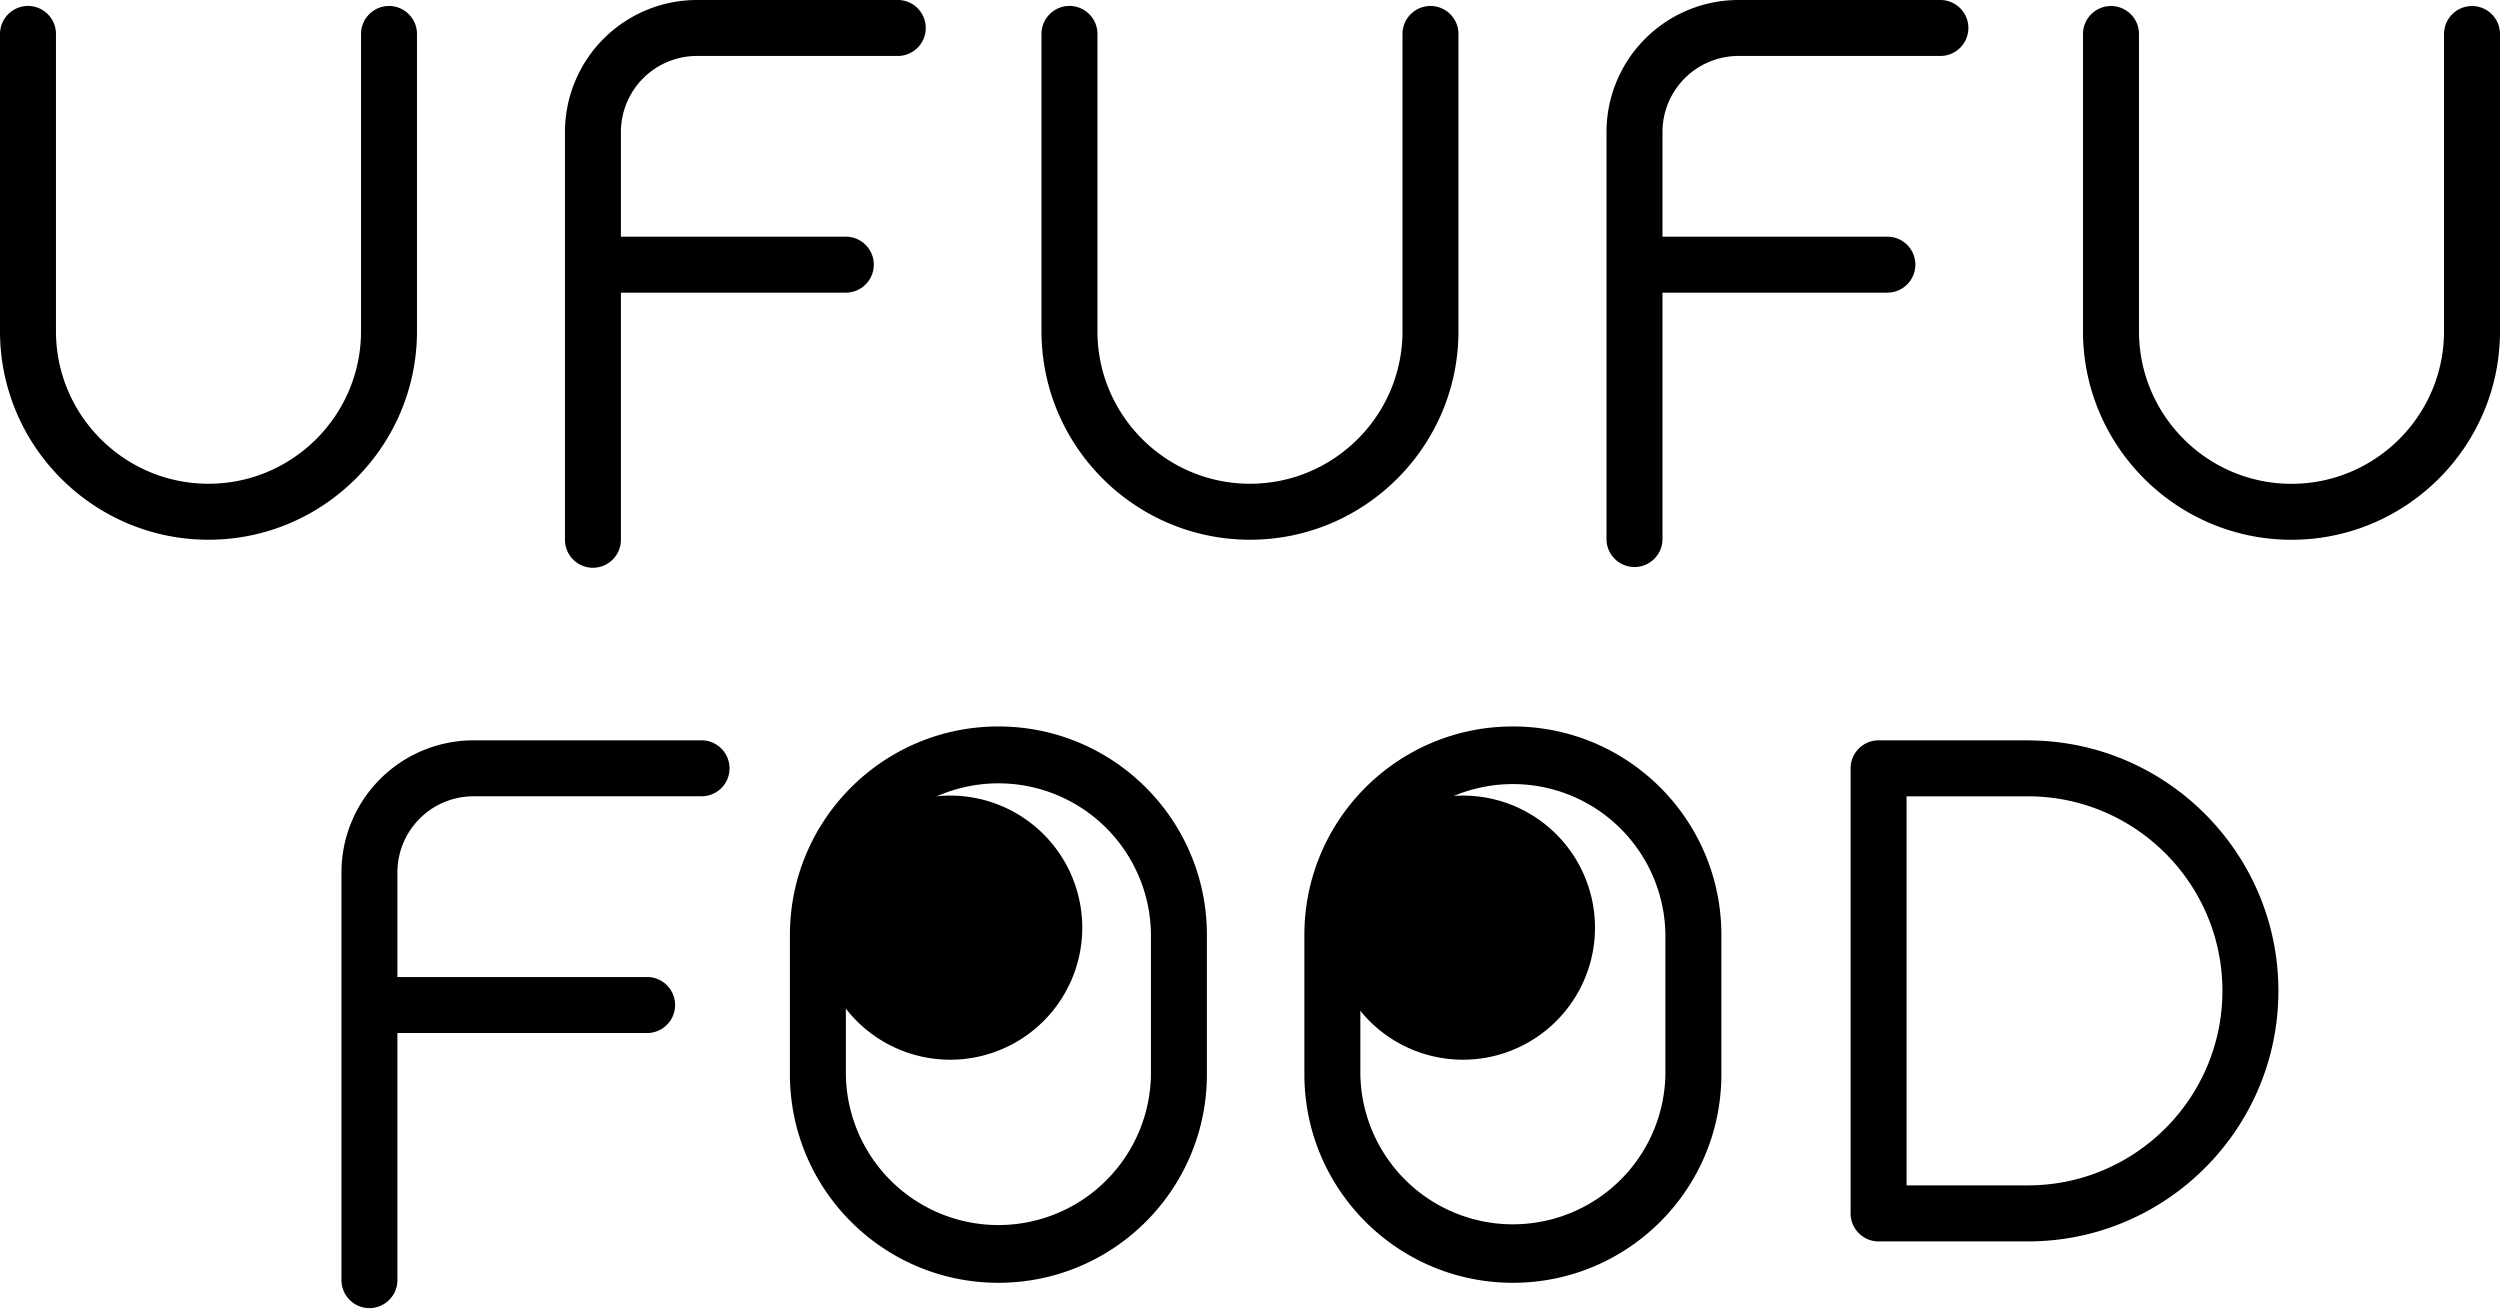
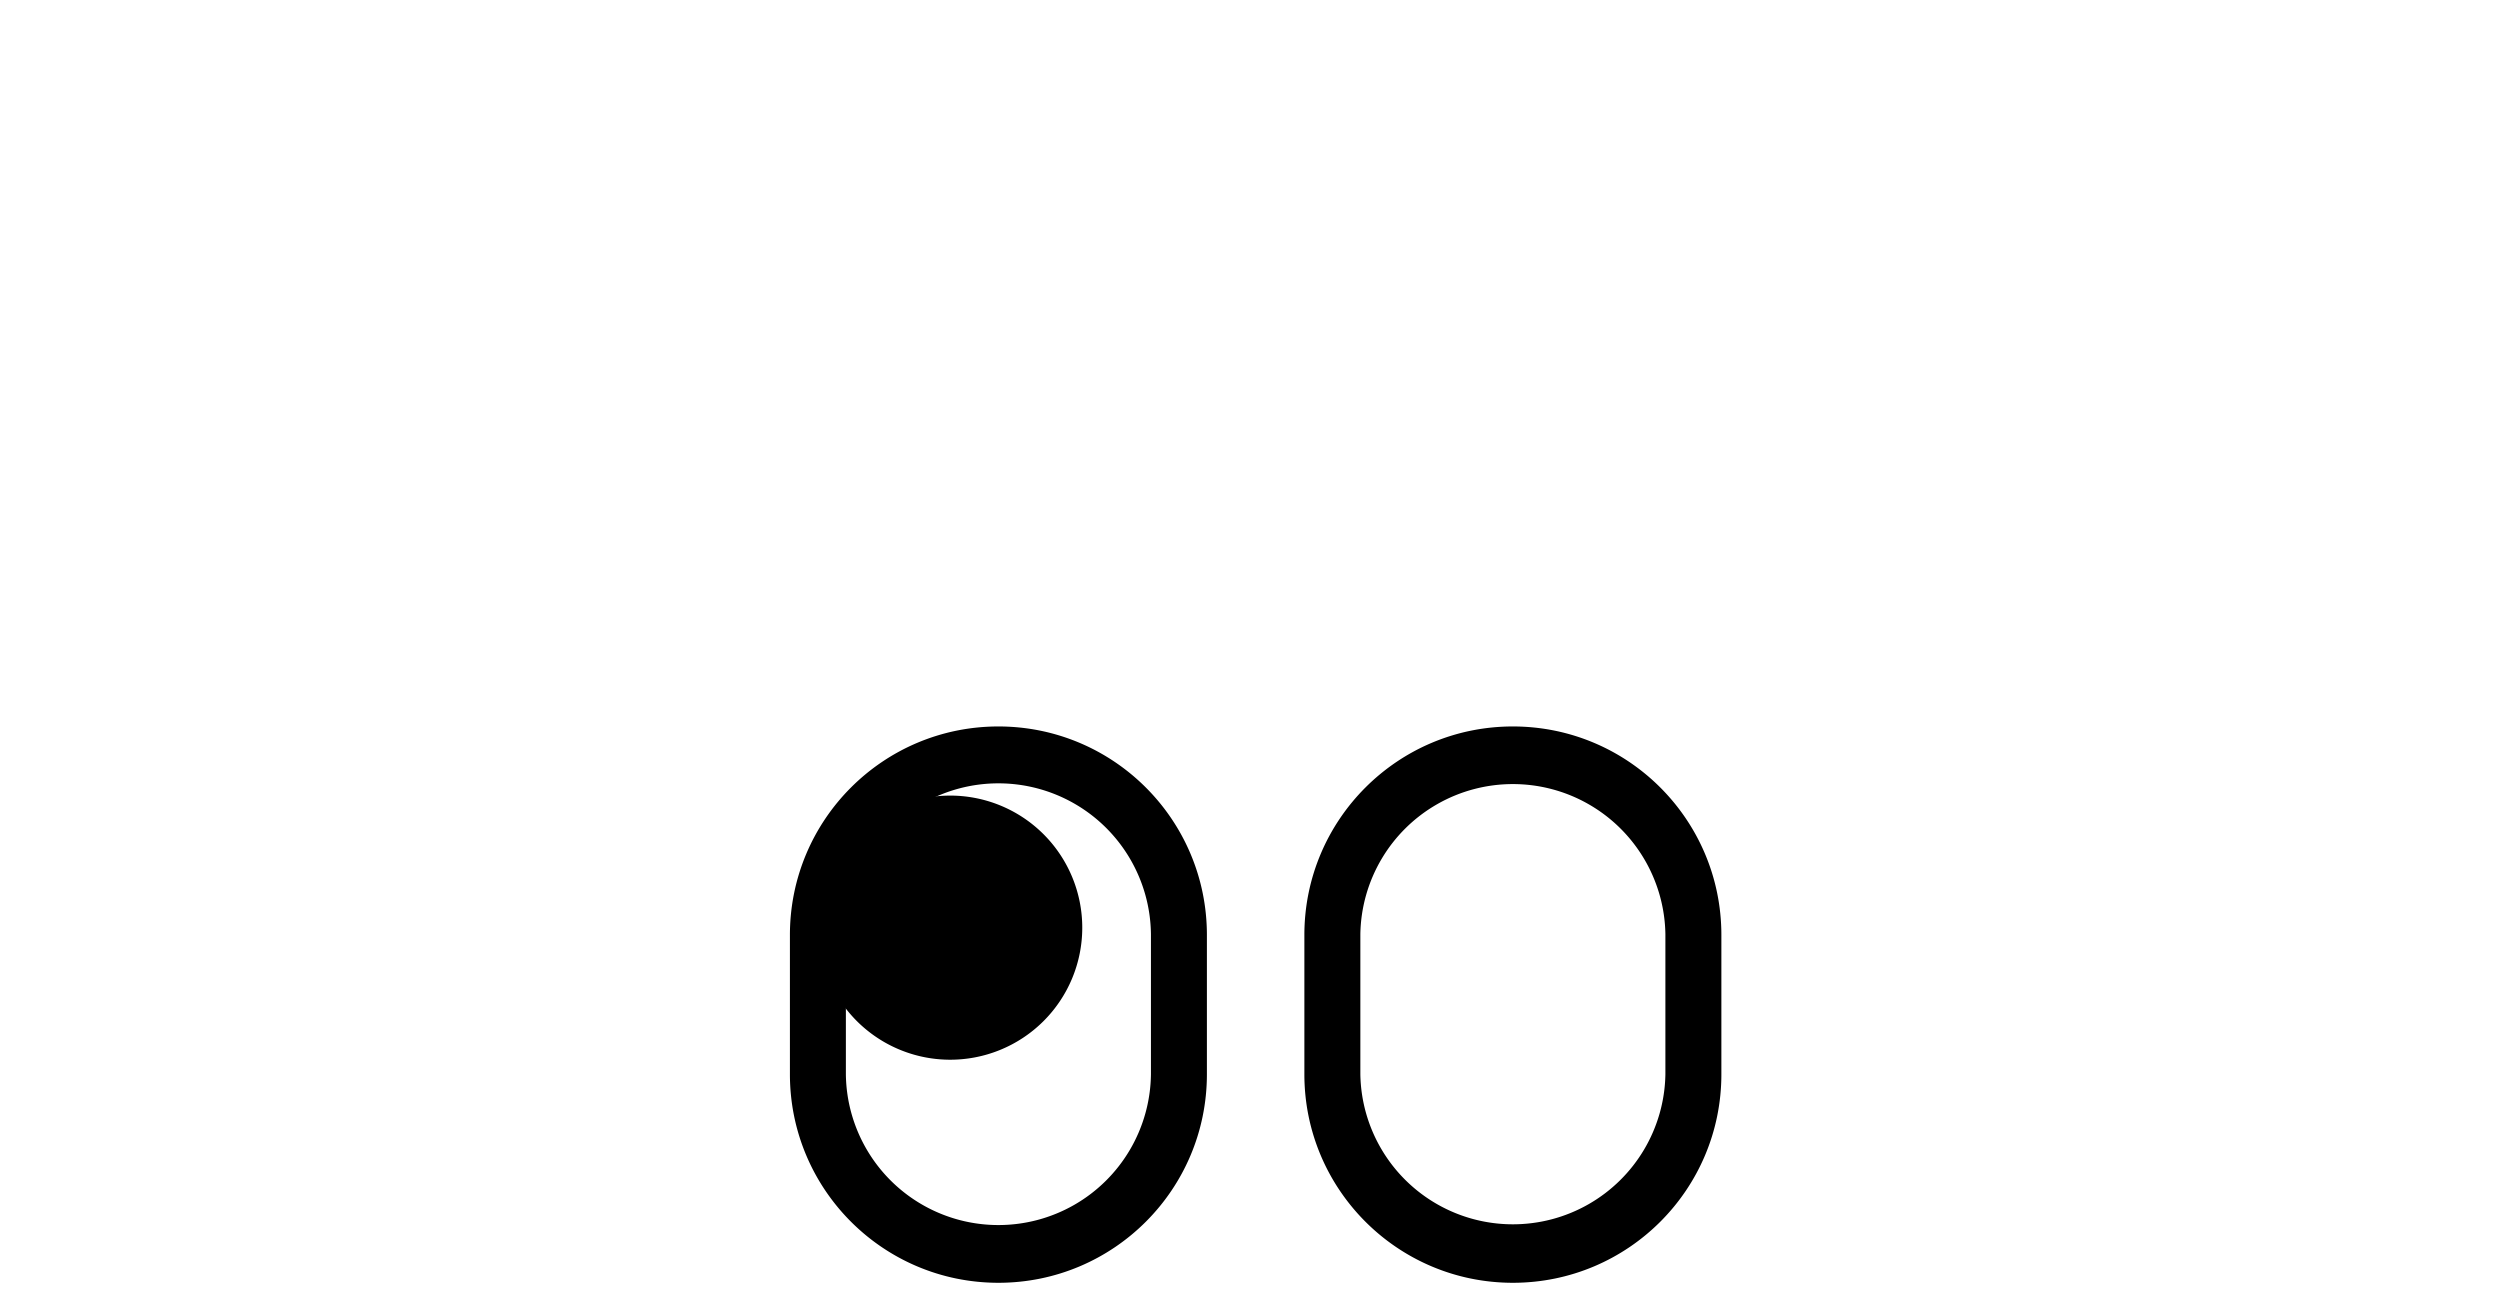
<svg xmlns="http://www.w3.org/2000/svg" width="120" height="63" fill="none">
-   <path d="M20.015 15.898V1.63c0-.74-.602-1.343-1.343-1.343-.74 0-1.343.603-1.343 1.343V15.9c0 4.035-3.285 7.32-7.321 7.32s-7.322-3.285-7.322-7.32V1.628c0-.74-.602-1.343-1.343-1.343A1.348 1.348 0 000 1.63V15.9c0 5.516 4.49 10.007 10.008 10.007 5.517 0 10.007-4.49 10.007-10.008zm49.991 0V1.63c0-.74-.602-1.343-1.343-1.343-.74 0-1.343.603-1.343 1.343V15.9c0 4.035-3.285 7.32-7.321 7.32s-7.322-3.285-7.322-7.32V1.628c0-.74-.602-1.343-1.343-1.343-.74 0-1.343.603-1.343 1.343V15.9c0 5.516 4.49 10.007 10.008 10.007 5.517 0 10.007-4.49 10.007-10.008zm27.333 19.638h-7.167c-.74 0-1.343.603-1.343 1.344v21.365c0 .74.603 1.343 1.343 1.343h7.167c6.631 0 12.024-5.396 12.024-12.024 0-6.628-5.396-12.024-12.024-12.024v-.004zm0 21.362h-5.824V38.223h5.824c5.15 0 9.337 4.187 9.337 9.337 0 5.15-4.187 9.338-9.337 9.338zM118.656.29c-.74 0-1.343.602-1.343 1.343v14.269c0 4.036-3.285 7.321-7.321 7.321s-7.321-3.285-7.321-7.321V1.632c0-.74-.603-1.343-1.344-1.343-.74 0-1.343.603-1.343 1.344v14.269c0 5.517 4.491 10.007 10.008 10.007 5.517 0 10.008-4.49 10.008-10.007V1.632c0-.74-.603-1.343-1.344-1.343zM28.461 27.252c.74 0 1.343-.602 1.343-1.343V14.047H40.6c.74 0 1.343-.603 1.343-1.343S41.34 11.36 40.6 11.36H29.804V6.335a3.652 3.652 0 013.65-3.649h9.69a1.344 1.344 0 000-2.686h-9.69a6.341 6.341 0 00-6.336 6.335V25.91c0 .74.603 1.343 1.343 1.343zm5.214 8.284h-10.95a6.341 6.341 0 00-6.335 6.336v19.574c0 .74.602 1.343 1.343 1.343.74 0 1.343-.603 1.343-1.343V49.584h12.057a1.345 1.345 0 000-2.686H19.076v-5.026a3.652 3.652 0 013.649-3.65h10.95c.74 0 1.343-.602 1.343-1.342 0-.741-.603-1.344-1.343-1.344zm43.437-9.626a1.344 1.344 0 002.687-.001V14.047h10.795c.74 0 1.343-.603 1.343-1.343s-.603-1.343-1.343-1.343H79.799V6.335a3.652 3.652 0 013.648-3.649h9.692c.74 0 1.343-.602 1.343-1.343 0-.74-.603-1.343-1.343-1.343h-9.692a6.341 6.341 0 00-6.335 6.335V25.91zm-6.891 24.956a6.338 6.338 0 100-12.677 6.338 6.338 0 000 12.677z" fill="#000" />
  <path d="M72.618 34.87c-5.527 0-10.008 4.48-10.008 10.008v6.688c0 5.527 4.48 10.008 10.008 10.008 5.527 0 10.008-4.48 10.008-10.008v-6.688c0-5.528-4.48-10.008-10.008-10.008zm7.321 16.696a7.322 7.322 0 01-14.642 0v-6.729a7.322 7.322 0 0114.642 0v6.73zm-34.409-.7a6.339 6.339 0 100-12.677 6.339 6.339 0 000 12.677z" fill="#000" />
  <path d="M47.924 34.87c-5.528 0-10.008 4.48-10.008 10.008v6.688c0 5.527 4.48 10.008 10.008 10.008 5.527 0 10.007-4.48 10.007-10.008v-6.688c0-5.528-4.48-10.008-10.007-10.008zm7.321 16.696a7.322 7.322 0 01-14.643 0v-6.729a7.322 7.322 0 0114.643 0v6.73z" fill="#000" />
</svg>